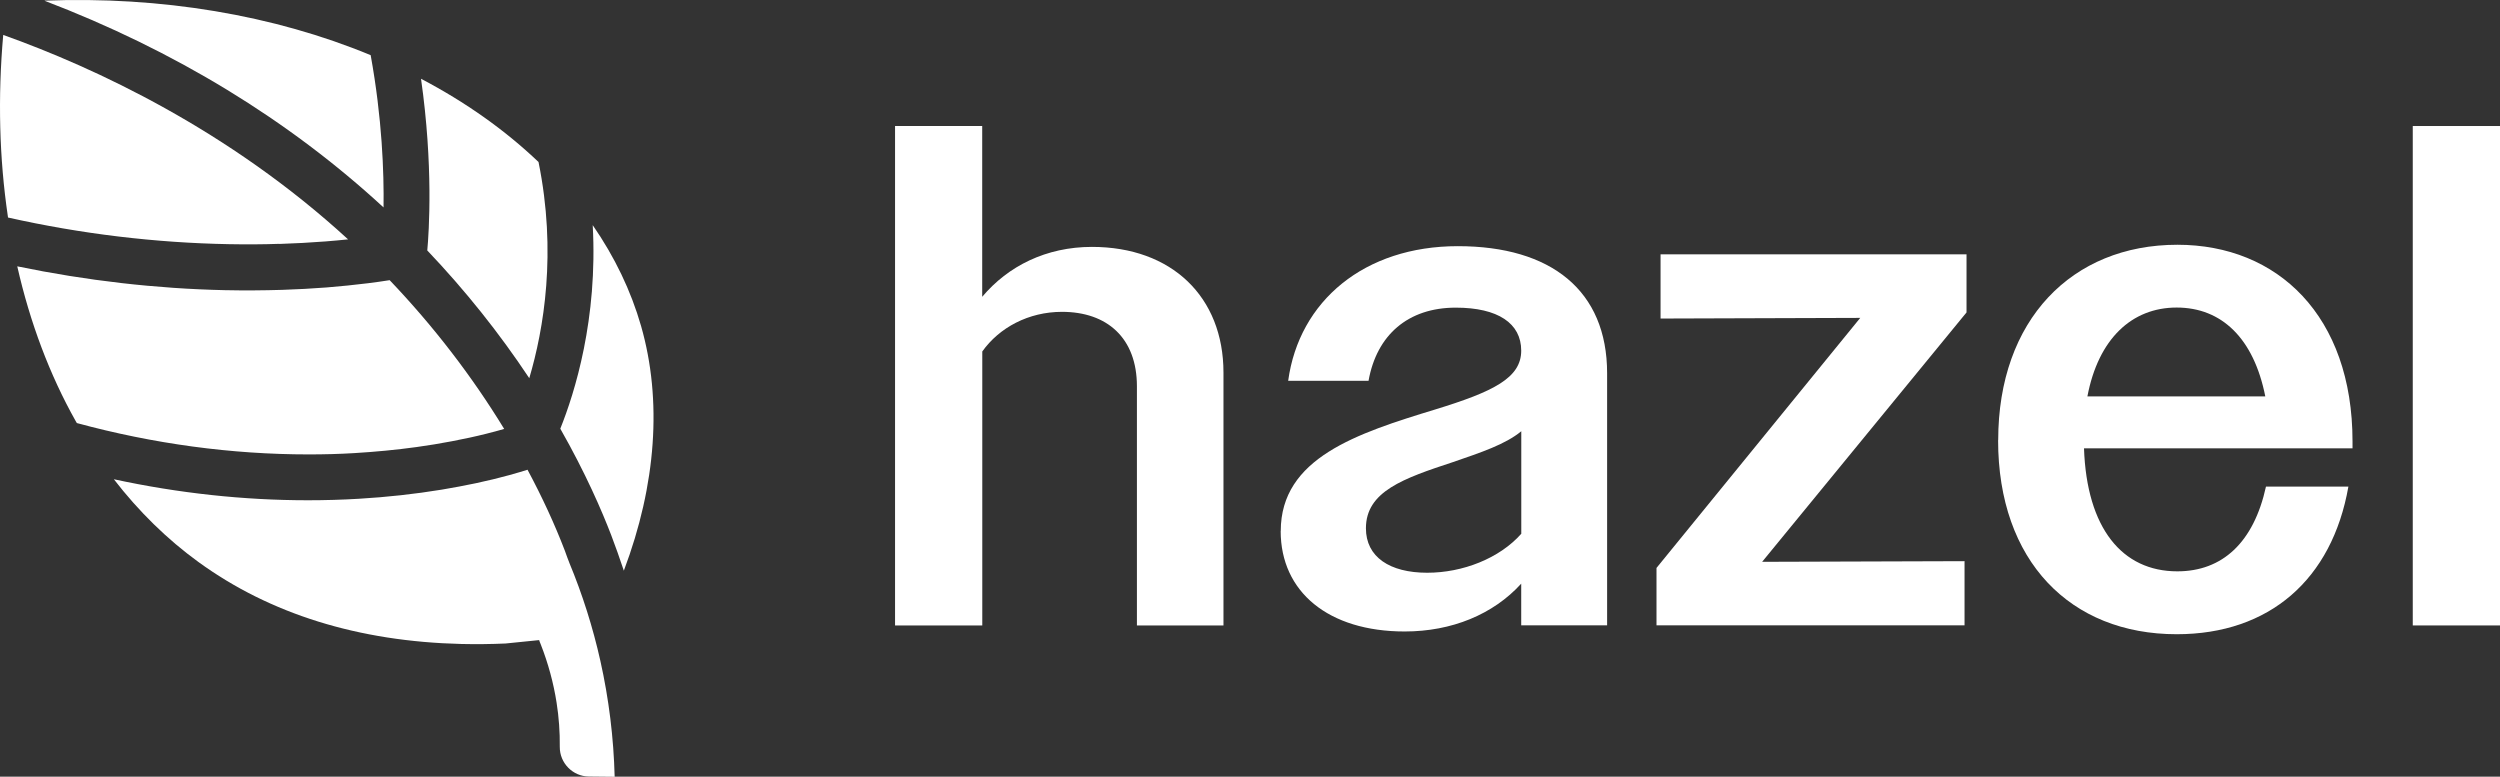
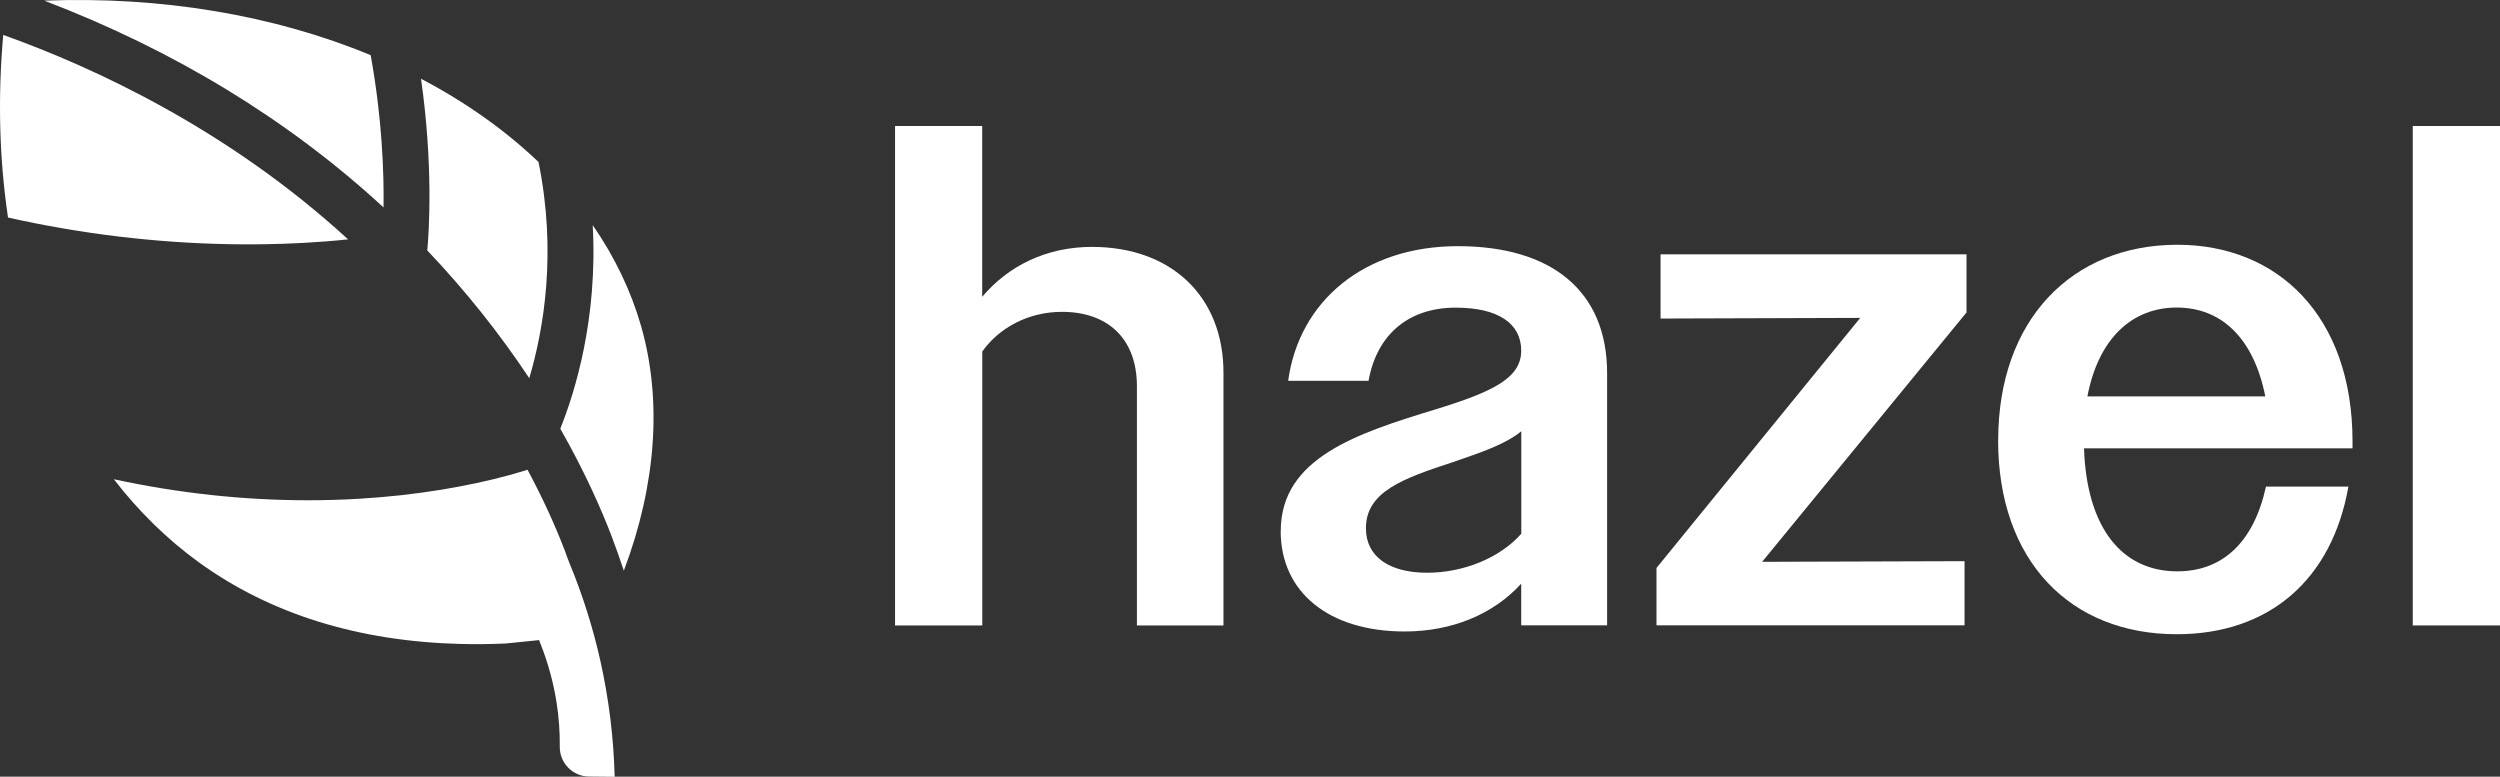
<svg xmlns="http://www.w3.org/2000/svg" width="103" height="32" viewBox="0 0 103 32" fill="none">
  <rect x="0" y="0" width="103" height="32" fill="#333333" stroke="none" />
  <g clip-path="url(#clip0_2_497)">
    <path d="M36.873 5.192H40.467V12.228C41.534 10.96 43.105 10.172 44.988 10.172C48.272 10.172 50.407 12.228 50.407 15.351V25.768H46.841V15.916C46.841 13.919 45.607 12.848 43.754 12.848C42.377 12.848 41.17 13.496 40.47 14.481V25.768H36.876V5.192H36.873Z" fill="white" />
    <path d="M52.767 21.879C52.767 18.865 55.912 17.853 59.138 16.868C61.525 16.135 62.674 15.572 62.674 14.447C62.674 13.322 61.718 12.675 59.978 12.675C58.013 12.675 56.721 13.8 56.384 15.688H53.073C53.522 12.395 56.218 10.142 60.063 10.142C63.908 10.142 66.213 11.972 66.213 15.378V25.765H62.674V24.047C61.521 25.315 59.811 26.017 57.873 26.017C54.729 26.017 52.764 24.384 52.764 21.879H52.767ZM58.801 23.597C60.263 23.597 61.776 23.007 62.677 21.991V17.767C62.031 18.303 61.022 18.64 59.869 19.036C57.819 19.711 56.276 20.246 56.276 21.766C56.276 22.949 57.258 23.597 58.801 23.597Z" fill="white" />
    <path d="M68.248 23.399L76.642 13.097L68.415 13.124V10.479H81.021V12.872L72.6 23.147L80.939 23.12V25.765H68.248V23.399Z" fill="white" />
    <path d="M82.326 18.136C82.326 13.182 85.358 10.084 89.71 10.084C93.837 10.084 96.924 13.012 96.924 18.19V18.47H85.861C85.974 21.763 87.432 23.539 89.706 23.539C91.559 23.539 92.851 22.356 93.358 20.048H96.754C96.081 23.876 93.497 26.13 89.679 26.13C85.3 26.13 82.322 23.116 82.322 18.136H82.326ZM86.004 16.332H93.33C92.855 13.939 91.532 12.671 89.679 12.671C87.826 12.671 86.45 13.966 86.001 16.332H86.004Z" fill="white" />
    <path d="M99.406 5.192H103V25.768H99.406V5.192Z" fill="white" />
    <path d="M17.604 10.319C19.161 11.955 20.575 13.725 21.806 15.582C22.404 13.564 22.945 10.394 22.187 6.675C20.807 5.359 19.185 4.21 17.346 3.245C17.856 6.818 17.675 9.549 17.604 10.319Z" fill="white" />
    <path d="M26.412 13.431C25.997 11.986 25.328 10.588 24.42 9.276C24.634 13.142 23.679 16.182 23.084 17.662C24.131 19.499 24.804 21.064 25.182 22.049C25.358 22.509 25.528 22.99 25.702 23.512C27.041 19.966 27.286 16.482 26.412 13.431Z" fill="white" />
-     <path d="M15.275 2.274C11.277 0.617 6.633 -0.16 1.826 0.027C7.184 2.073 11.886 4.936 15.802 8.546C15.823 7.111 15.744 4.878 15.272 2.274H15.275Z" fill="white" />
-     <path d="M14.599 18.668C15.462 18.616 16.322 18.535 17.159 18.419C17.648 18.351 18.138 18.272 18.614 18.18C19.1 18.088 19.576 17.986 20.024 17.873C20.286 17.808 20.538 17.74 20.772 17.672C19.443 15.494 17.855 13.431 16.054 11.543C15.775 11.587 15.472 11.631 15.163 11.669C14.619 11.737 14.044 11.795 13.456 11.843C12.858 11.89 12.246 11.921 11.631 11.942C10.856 11.966 10.057 11.972 9.265 11.955C6.443 11.894 3.567 11.563 0.711 10.973C1.238 13.295 2.047 15.443 3.118 17.348L3.166 17.43C6.324 18.286 9.537 18.722 12.719 18.722C13.354 18.722 13.987 18.705 14.602 18.668H14.599Z" fill="white" />
+     <path d="M15.275 2.274C11.277 0.617 6.633 -0.16 1.826 0.027C7.184 2.073 11.886 4.936 15.802 8.546C15.823 7.111 15.744 4.878 15.272 2.274H15.275" fill="white" />
    <path d="M11.515 10.05C12.158 10.029 12.794 9.995 13.409 9.947C13.722 9.924 14.035 9.893 14.341 9.862C9.421 5.349 3.917 2.792 0.133 1.439C-0.094 4.009 -0.03 6.521 0.324 8.914L0.33 8.962C3.339 9.637 6.402 10.005 9.438 10.06C10.132 10.073 10.832 10.07 11.515 10.046V10.05Z" fill="white" />
    <path d="M23.451 23.171L23.376 22.977C23.342 22.881 23.305 22.782 23.271 22.687C22.856 21.603 22.339 20.481 21.734 19.353C21.574 19.404 21.319 19.482 20.986 19.574C20.551 19.694 20.088 19.806 19.609 19.908C19.154 20.004 18.678 20.093 18.195 20.174C17.09 20.355 15.944 20.481 14.788 20.549C14.102 20.59 13.395 20.611 12.687 20.611C10.046 20.611 7.353 20.321 4.691 19.745C5.715 21.071 6.888 22.22 8.179 23.157C11.124 25.295 14.768 26.43 19.011 26.532C19.602 26.546 20.214 26.539 20.83 26.512L22.213 26.372L22.23 26.426C22.244 26.467 22.261 26.508 22.278 26.546C22.587 27.333 22.805 28.141 22.931 28.946C23.026 29.549 23.07 30.163 23.063 30.773C23.06 31.438 23.594 31.983 24.256 31.993L25.324 32.004C25.283 30.401 25.086 28.796 24.736 27.231C24.427 25.847 23.995 24.483 23.451 23.174V23.171Z" fill="white" />
  </g>
  <defs>
    <clipPath id="clip0_2_497">
      <rect width="103" height="32" fill="white" />
    </clipPath>
  </defs>
</svg>